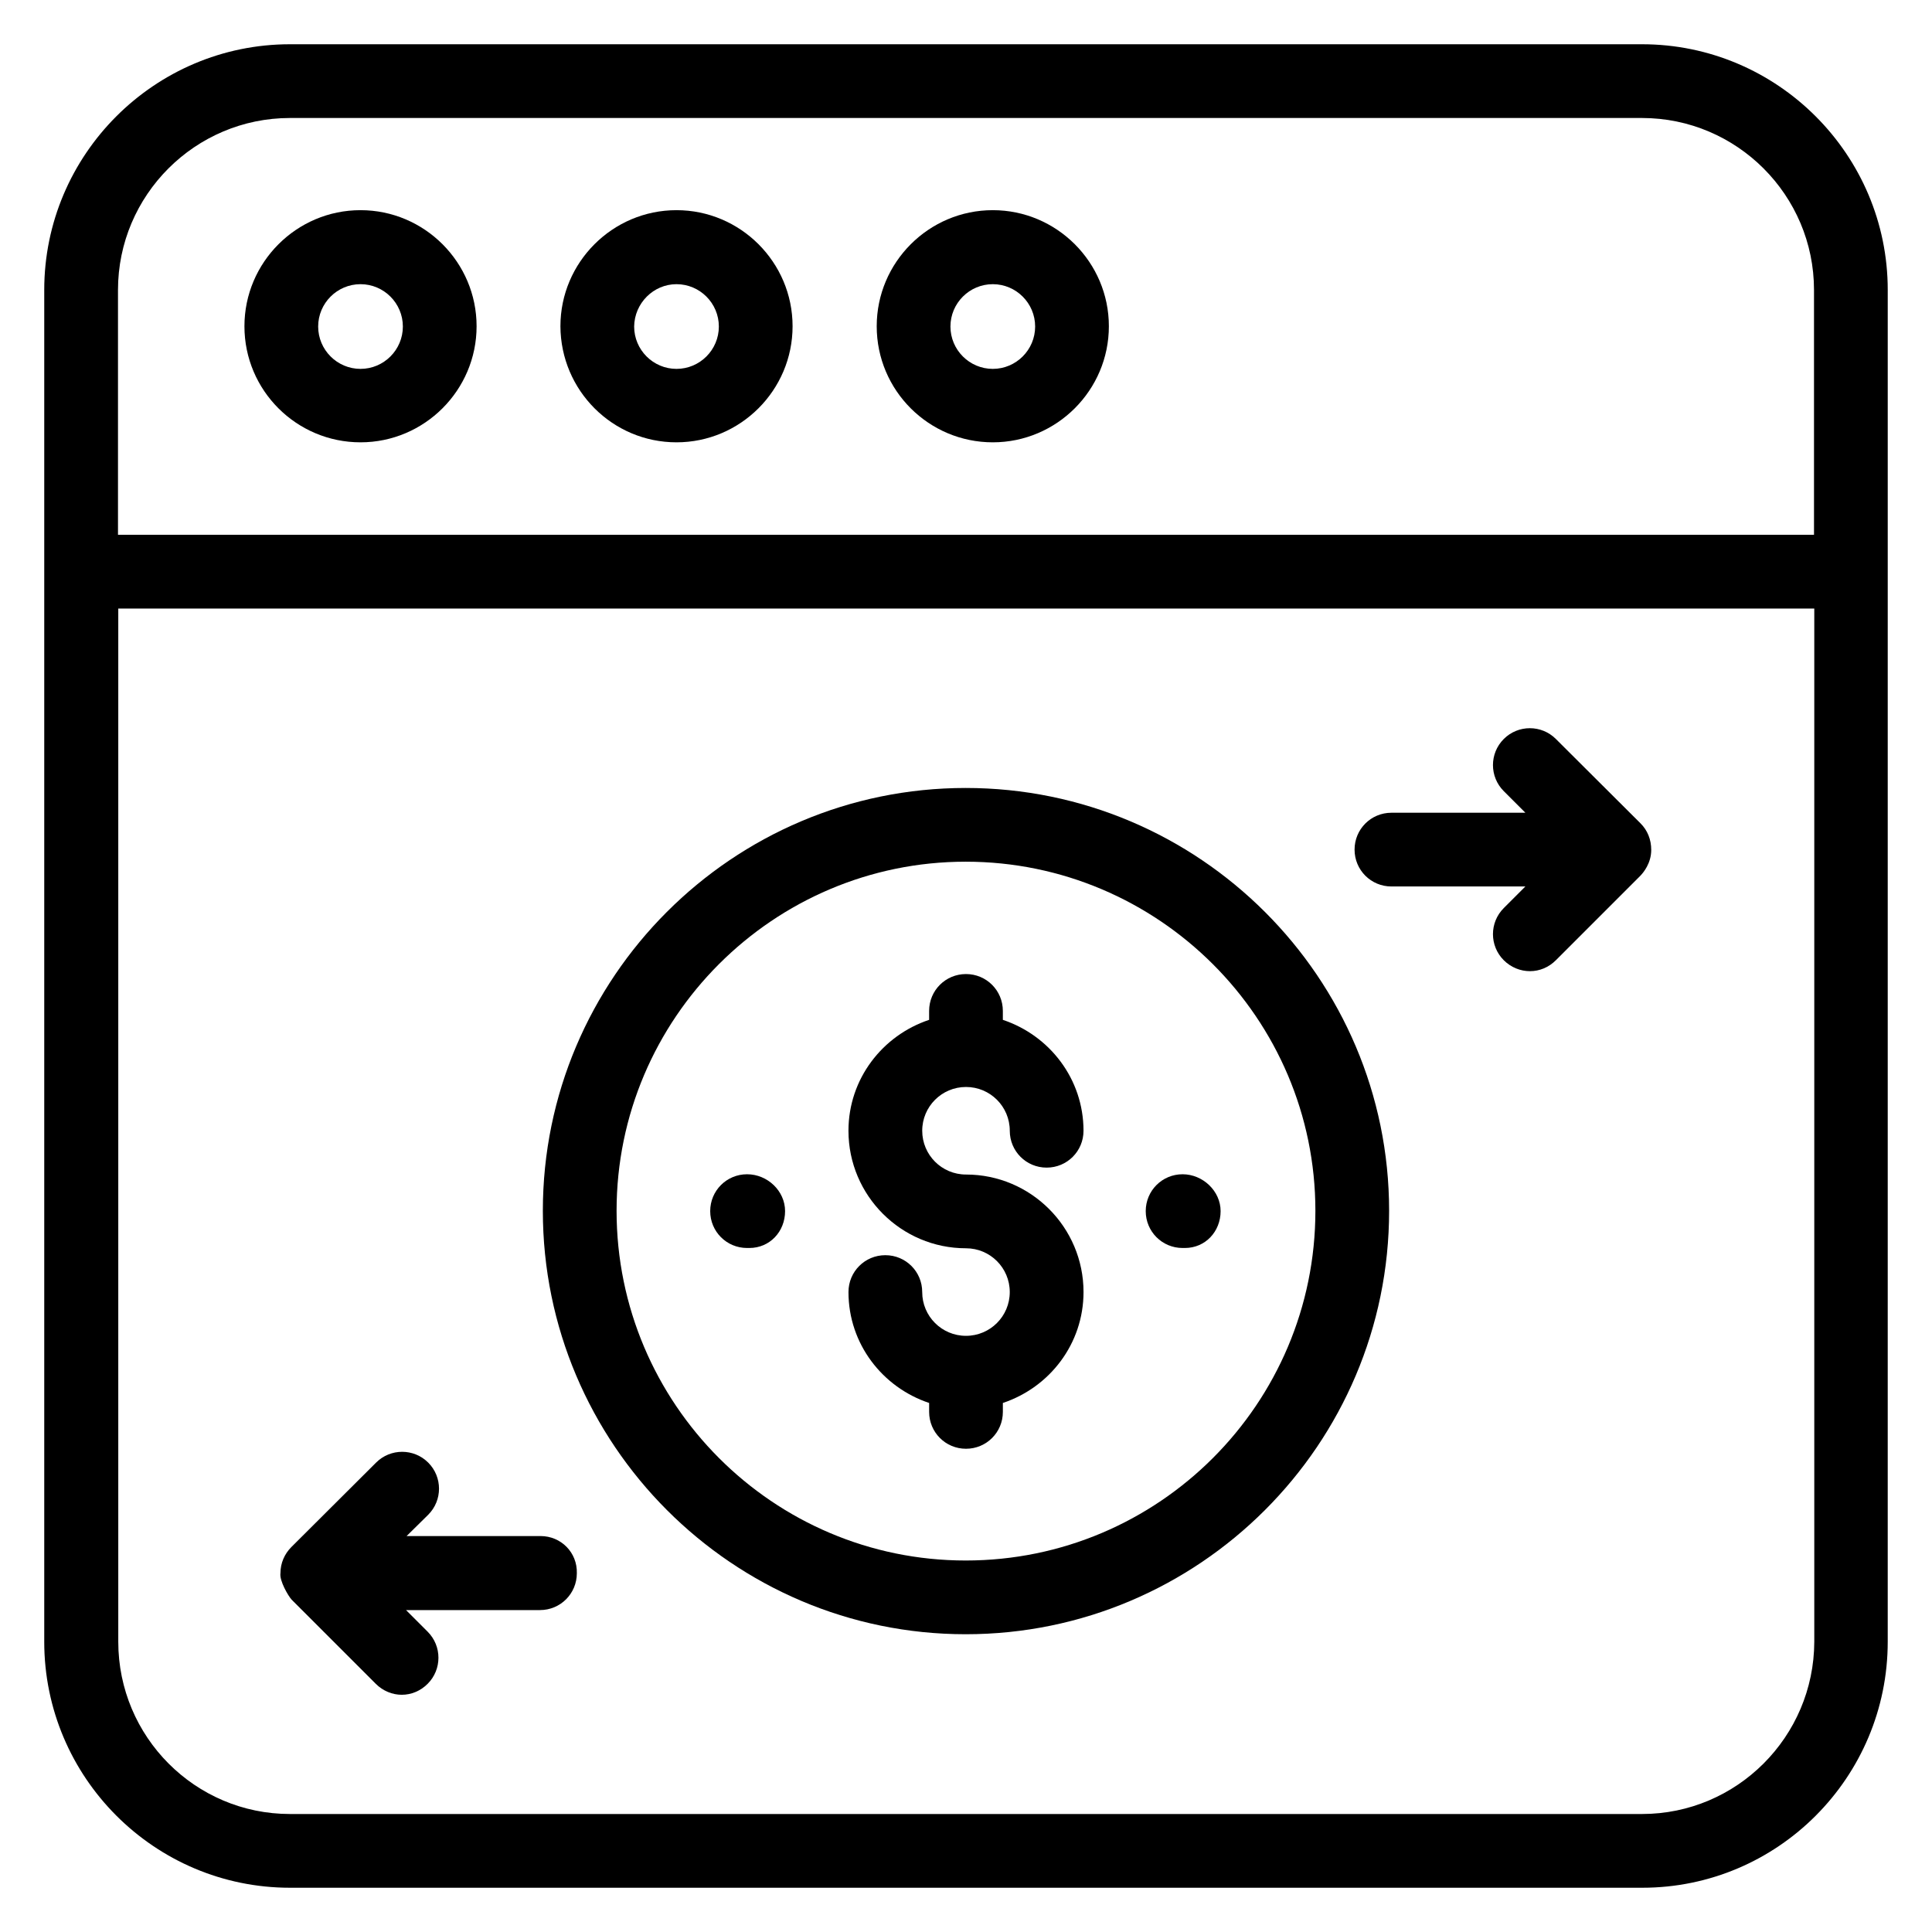
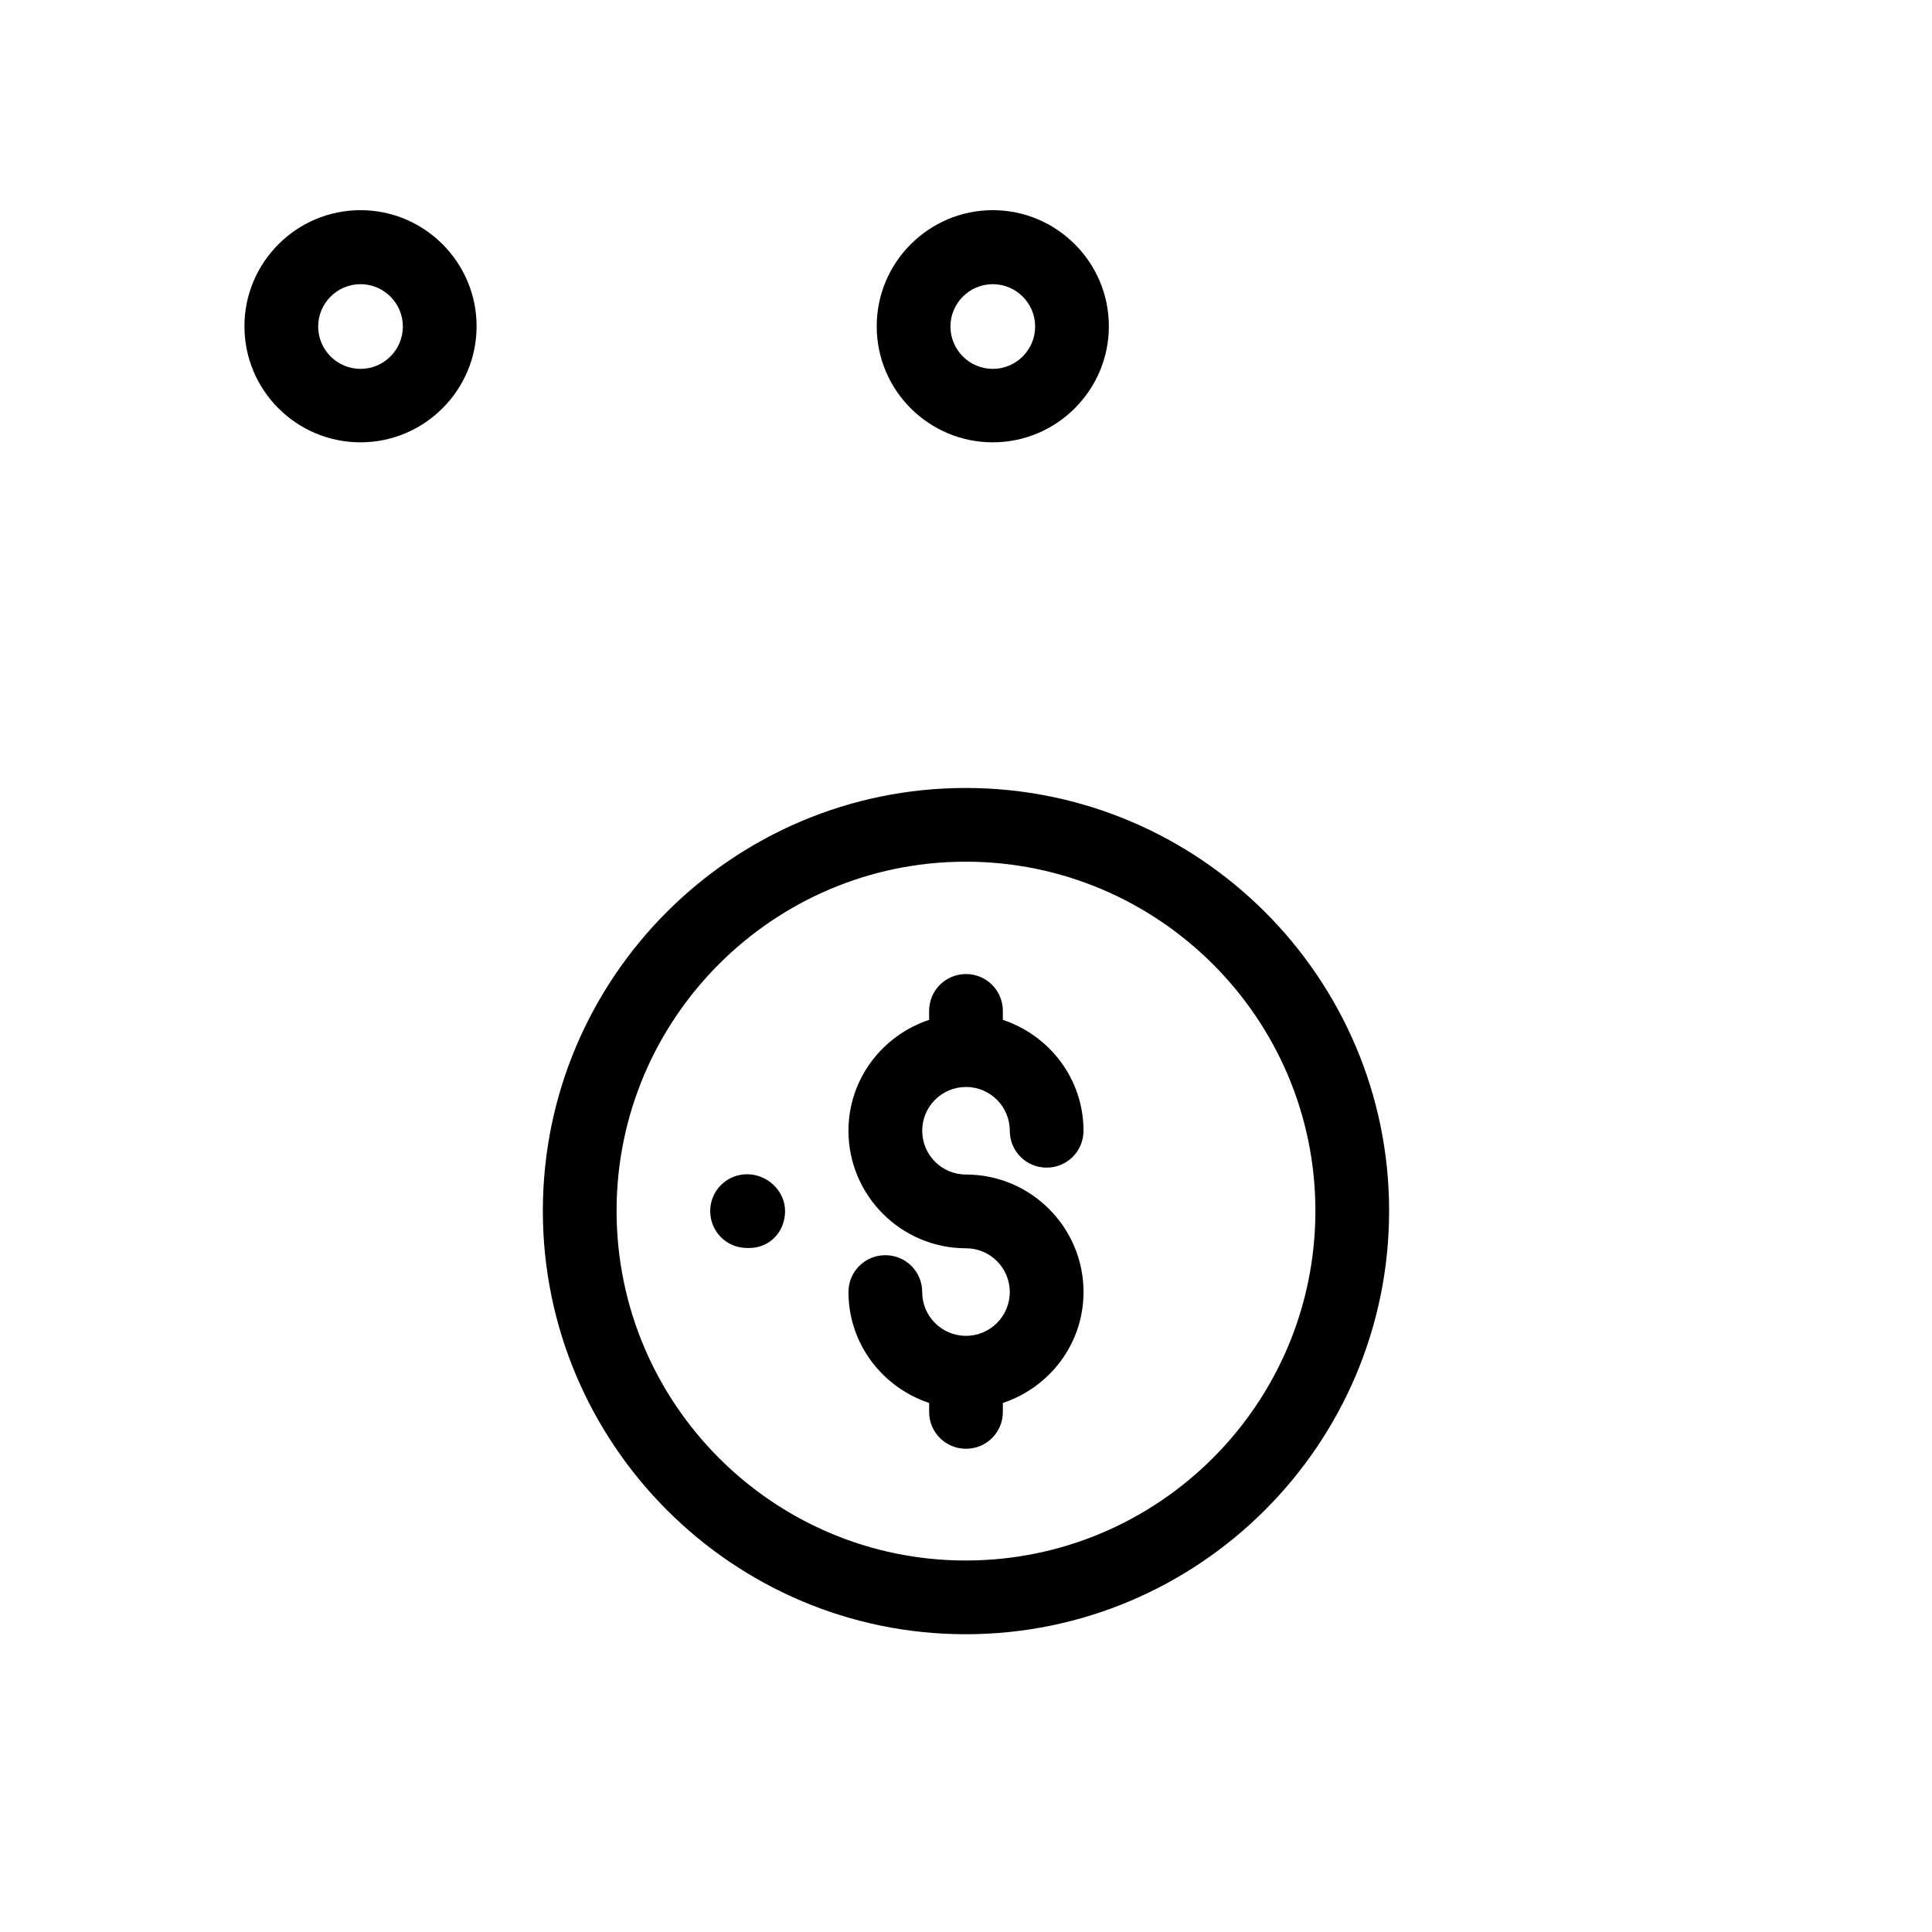
<svg xmlns="http://www.w3.org/2000/svg" fill="#000000" width="800px" height="800px" version="1.1" viewBox="144 144 512 512">
  <g>
-     <path d="m644.27 220.84c0-35.875-29.234-65.113-65.113-65.113h-358.32c-35.875 0-65.113 29.238-65.113 65.113v358.24c0 35.957 29.238 65.191 65.113 65.191h358.39c35.879 0 65.039-29.234 65.039-65.191zm-423.43-45.57h358.32c25.113 0 45.57 20.457 45.57 45.57v64.883l-449.46 0.004v-64.883c0-25.117 20.457-45.574 45.57-45.574zm358.32 449.46h-358.32c-25.113 0-45.496-20.457-45.496-45.648v-273.81h449.46v273.81c-0.078 25.191-20.535 45.648-45.648 45.648z" />
-     <path d="m239.54 261.22c16.945 0 30.762-13.816 30.762-30.762 0-16.945-13.816-30.762-30.762-30.762-16.945 0-30.762 13.816-30.762 30.762 0 17.02 13.816 30.762 30.762 30.762zm0-41.91c6.184 0 11.223 5.039 11.223 11.223s-5.039 11.223-11.223 11.223c-6.184 0-11.223-5.039-11.223-11.223s5.039-11.223 11.223-11.223z" />
-     <path d="m323.28 261.22c16.945 0 30.762-13.816 30.762-30.762 0-16.945-13.816-30.762-30.762-30.762s-30.762 13.816-30.762 30.762c0.074 17.02 13.816 30.762 30.762 30.762zm0-41.91c6.184 0 11.223 5.039 11.223 11.223s-5.039 11.223-11.223 11.223-11.223-5.039-11.223-11.223c0.078-6.184 5.117-11.223 11.223-11.223z" />
+     <path d="m239.54 261.22c16.945 0 30.762-13.816 30.762-30.762 0-16.945-13.816-30.762-30.762-30.762-16.945 0-30.762 13.816-30.762 30.762 0 17.02 13.816 30.762 30.762 30.762zm0-41.91c6.184 0 11.223 5.039 11.223 11.223s-5.039 11.223-11.223 11.223c-6.184 0-11.223-5.039-11.223-11.223s5.039-11.223 11.223-11.223" />
    <path d="m407.1 261.22c16.945 0 30.762-13.816 30.762-30.762 0-16.945-13.816-30.762-30.762-30.762-16.945 0-30.762 13.816-30.762 30.762 0 17.02 13.816 30.762 30.762 30.762zm0-41.91c6.184 0 11.223 5.039 11.223 11.223s-5.039 11.223-11.223 11.223-11.223-5.039-11.223-11.223 5.039-11.223 11.223-11.223z" />
    <path d="m399.92 352.82c-61.832 0-112.06 50.305-112.06 112.06 0 61.832 50.305 112.21 112.06 112.21 61.832 0 112.21-50.305 112.21-112.21 0-61.754-50.305-112.06-112.21-112.06zm0 204.73c-50.992 0-92.52-41.527-92.52-92.672 0-50.992 41.527-92.52 92.52-92.52 51.066 0 92.672 41.527 92.672 92.52 0 51.145-41.527 92.672-92.672 92.672z" />
-     <path d="m457.4 455.19c-5.418 0-9.77 4.352-9.77 9.77s4.352 9.77 9.77 9.77h0.609c5.418 0 9.465-4.352 9.465-9.77 0-5.34-4.731-9.77-10.074-9.77z" />
    <path d="m341.98 455.19c-5.418 0-9.77 4.352-9.77 9.77s4.352 9.77 9.77 9.77h0.609c5.418 0 9.465-4.352 9.465-9.77 0-5.34-4.656-9.77-10.074-9.77z" />
    <path d="m400 432.06c6.414 0 11.602 5.191 11.602 11.602 0 5.418 4.352 9.77 9.77 9.77 5.418 0 9.77-4.352 9.77-9.77 0-13.742-9.008-25.266-21.375-29.391v-2.367c0-5.418-4.352-9.77-9.77-9.77-5.418 0-9.77 4.352-9.77 9.77v2.367c-12.367 4.121-21.375 15.648-21.375 29.391 0 17.176 13.969 31.145 31.145 31.145 6.414 0 11.602 5.191 11.602 11.602 0 6.414-5.191 11.602-11.602 11.602-6.414 0-11.602-5.191-11.602-11.602 0-5.418-4.352-9.77-9.77-9.77s-9.77 4.352-9.77 9.77c0 13.742 9.008 25.266 21.375 29.391v2.367c0 5.418 4.352 9.77 9.77 9.77s9.77-4.352 9.77-9.77v-2.367c12.367-4.121 21.375-15.648 21.375-29.391 0-17.176-13.969-31.145-31.145-31.145-6.414 0-11.602-5.191-11.602-11.602-0.004-6.41 5.188-11.602 11.602-11.602z" />
-     <path d="m578.77 362.21-22.441-22.367c-3.816-3.816-10-3.816-13.816 0s-3.816 10 0 13.816l5.727 5.727h-35.496c-5.418 0-9.77 4.352-9.77 9.77s4.352 9.77 9.77 9.77h35.496l-5.727 5.727c-3.816 3.816-3.816 10 0 13.816 1.91 1.91 4.426 2.902 6.945 2.902 2.519 0 4.961-0.992 6.871-2.902l22.289-22.289c0.918-0.918 2.977-3.434 2.977-6.945 0-2.746-0.992-5.191-2.824-7.023z" />
-     <path d="m287.25 551.07h-35.496l5.727-5.648c3.816-3.816 3.816-10 0-13.816-3.816-3.816-10-3.816-13.816 0l-22.441 22.367c-1.832 1.832-2.902 4.273-2.902 6.945-0.305 1.984 2.062 6.031 2.977 7.023l22.289 22.289c1.91 1.91 4.426 2.902 6.871 2.902 2.519 0 4.961-0.992 6.871-2.902 3.816-3.816 3.816-10 0-13.816l-5.727-5.727h35.496c5.418 0 9.77-4.352 9.77-9.77 0.152-5.496-4.199-9.848-9.617-9.848z" />
  </g>
</svg>